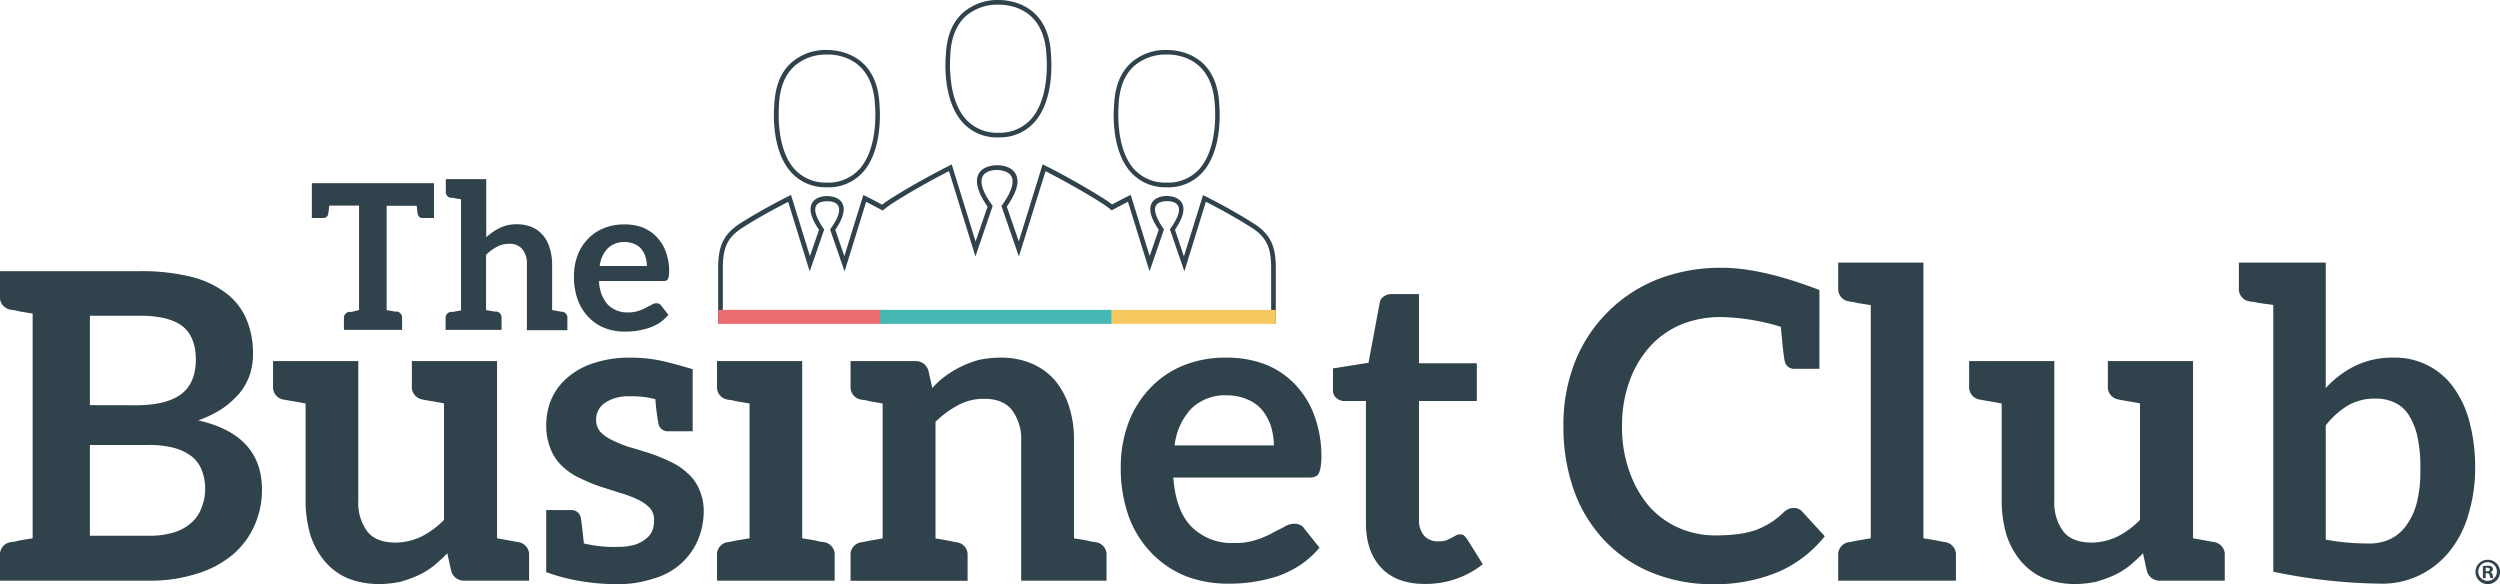
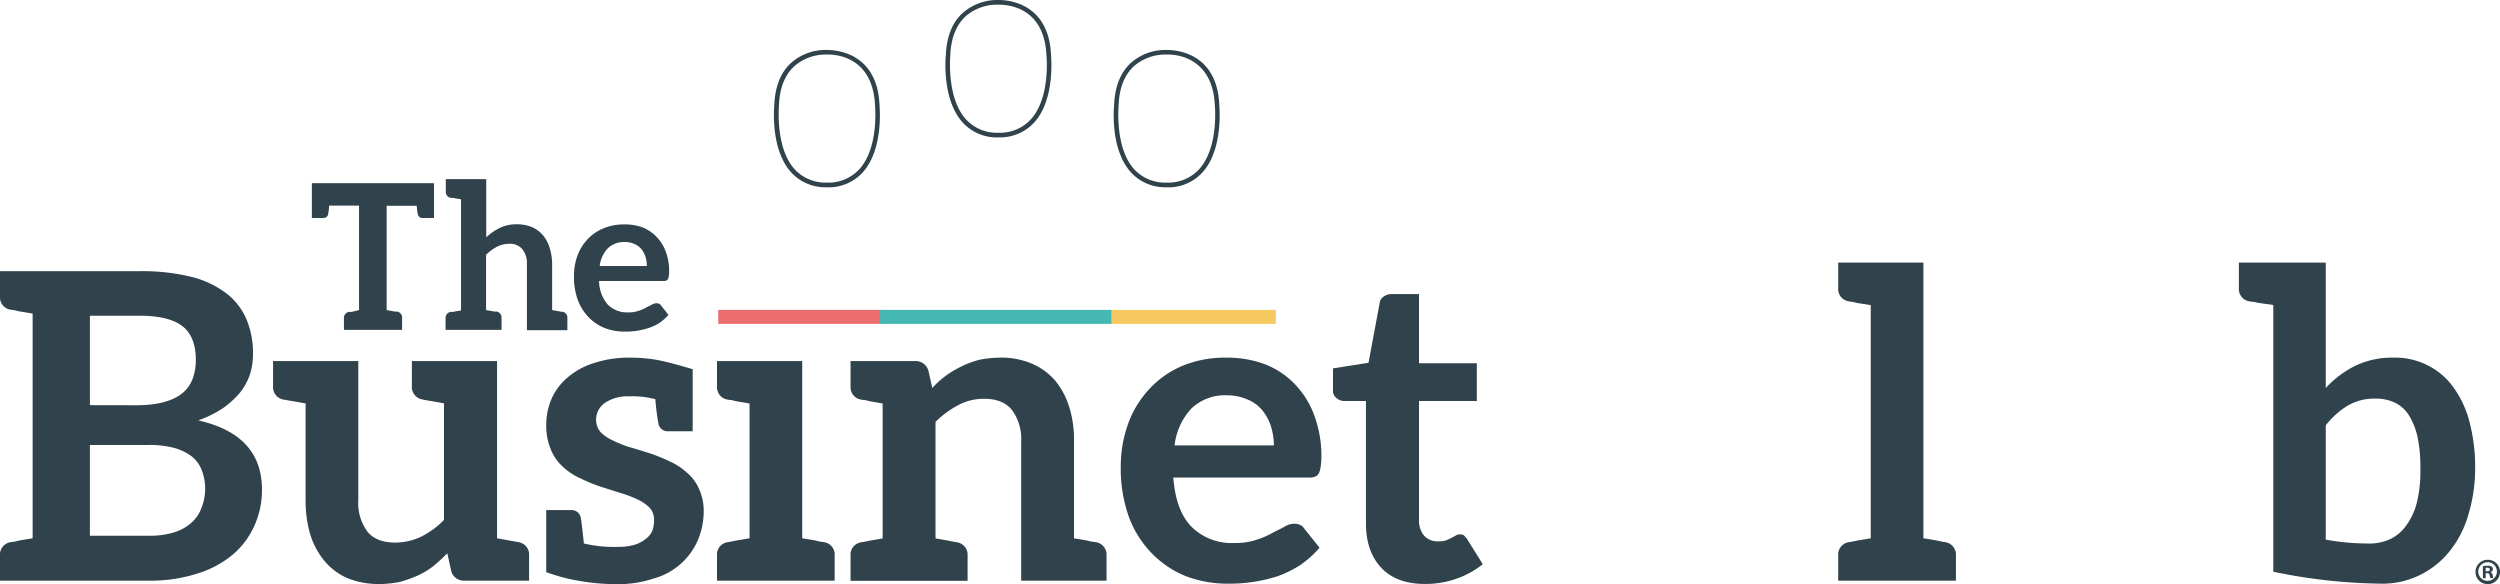
<svg xmlns="http://www.w3.org/2000/svg" xmlns:xlink="http://www.w3.org/1999/xlink" viewBox="0 0 536.15 125.27">
  <defs>
    <style>.cls-1{fill:url(#Nueva_muestra_de_degradado_1);}.cls-2{fill:url(#Nueva_muestra_de_degradado_1-2);}.cls-3{fill:url(#Nueva_muestra_de_degradado_1-3);}.cls-4{fill:url(#Nueva_muestra_de_degradado_1-4);}.cls-5{fill:url(#Nueva_muestra_de_degradado_1-5);}.cls-6{fill:url(#Nueva_muestra_de_degradado_1-6);}.cls-7{fill:url(#Nueva_muestra_de_degradado_1-7);}.cls-8{fill:url(#Nueva_muestra_de_degradado_1-8);}.cls-9{fill:url(#Nueva_muestra_de_degradado_1-9);}.cls-10{fill:url(#Nueva_muestra_de_degradado_1-10);}.cls-11{fill:url(#Nueva_muestra_de_degradado_1-11);}.cls-12{fill:url(#Nueva_muestra_de_degradado_1-12);}.cls-13{fill:url(#Nueva_muestra_de_degradado_1-13);}.cls-14{fill:url(#Nueva_muestra_de_degradado_1-14);}.cls-15{fill:url(#Nueva_muestra_de_degradado_1-15);}.cls-16{fill:url(#Nueva_muestra_de_degradado_1-16);}.cls-17{fill:url(#Nueva_muestra_de_degradado_1-17);}.cls-18{fill:url(#Nueva_muestra_de_degradado_1-18);}.cls-19{fill:url(#Nueva_muestra_de_degradado_1-19);}.cls-20{fill:#ec6d70;}.cls-21{fill:#45b8b3;}.cls-22{fill:#f5c960;}</style>
    <linearGradient id="Nueva_muestra_de_degradado_1" x1="335.29" y1="91.35" x2="391.38" y2="91.35" gradientUnits="userSpaceOnUse">
      <stop offset="0" stop-color="#30424b" />
      <stop offset="1" stop-color="#30424b" />
    </linearGradient>
    <linearGradient id="Nueva_muestra_de_degradado_1-2" x1="394.22" y1="90.43" x2="419.47" y2="90.43" xlink:href="#Nueva_muestra_de_degradado_1" />
    <linearGradient id="Nueva_muestra_de_degradado_1-3" x1="422.22" y1="101.35" x2="477.12" y2="101.35" xlink:href="#Nueva_muestra_de_degradado_1" />
    <linearGradient id="Nueva_muestra_de_degradado_1-4" x1="480.15" y1="90.75" x2="530.82" y2="90.75" xlink:href="#Nueva_muestra_de_degradado_1" />
    <linearGradient id="Nueva_muestra_de_degradado_1-5" x1="530.82" y1="122.66" x2="536.15" y2="122.66" xlink:href="#Nueva_muestra_de_degradado_1" />
    <linearGradient id="Nueva_muestra_de_degradado_1-6" x1="66.88" y1="55.06" x2="93.08" y2="55.06" xlink:href="#Nueva_muestra_de_degradado_1" />
    <linearGradient id="Nueva_muestra_de_degradado_1-7" x1="95.61" y1="54.62" x2="121.68" y2="54.62" xlink:href="#Nueva_muestra_de_degradado_1" />
    <linearGradient id="Nueva_muestra_de_degradado_1-8" x1="123.12" y1="59.61" x2="143.56" y2="59.61" xlink:href="#Nueva_muestra_de_degradado_1" />
    <linearGradient id="Nueva_muestra_de_degradado_1-9" x1="0" y1="91.35" x2="56.18" y2="91.35" xlink:href="#Nueva_muestra_de_degradado_1" />
    <linearGradient id="Nueva_muestra_de_degradado_1-10" x1="58.57" y1="101.35" x2="113.47" y2="101.35" xlink:href="#Nueva_muestra_de_degradado_1" />
    <linearGradient id="Nueva_muestra_de_degradado_1-11" x1="117.14" y1="100.99" x2="150.92" y2="100.99" xlink:href="#Nueva_muestra_de_degradado_1" />
    <linearGradient id="Nueva_muestra_de_degradado_1-12" x1="182.41" y1="100.62" x2="237.31" y2="100.62" xlink:href="#Nueva_muestra_de_degradado_1" />
    <linearGradient id="Nueva_muestra_de_degradado_1-13" x1="240.34" y1="100.94" x2="283.39" y2="100.94" xlink:href="#Nueva_muestra_de_degradado_1" />
    <linearGradient id="Nueva_muestra_de_degradado_1-14" x1="285.87" y1="94.15" x2="318" y2="94.15" xlink:href="#Nueva_muestra_de_degradado_1" />
    <linearGradient id="Nueva_muestra_de_degradado_1-15" x1="153.77" y1="100.98" x2="179.01" y2="100.98" xlink:href="#Nueva_muestra_de_degradado_1" />
    <linearGradient id="Nueva_muestra_de_degradado_1-16" x1="238.84" y1="25.42" x2="261.59" y2="25.42" xlink:href="#Nueva_muestra_de_degradado_1" />
    <linearGradient id="Nueva_muestra_de_degradado_1-17" x1="154.04" y1="52.31" x2="273.61" y2="52.31" xlink:href="#Nueva_muestra_de_degradado_1" />
    <linearGradient id="Nueva_muestra_de_degradado_1-18" x1="165.97" y1="25.42" x2="188.72" y2="25.42" xlink:href="#Nueva_muestra_de_degradado_1" />
    <linearGradient id="Nueva_muestra_de_degradado_1-19" x1="202.75" y1="14.73" x2="225.5" y2="14.73" xlink:href="#Nueva_muestra_de_degradado_1" />
  </defs>
  <g id="Capa_2" data-name="Capa 2">
    <g id="Capa_1-2" data-name="Capa 1">
-       <path class="cls-1" d="M382.75,77.44c-.19-.8-.46-3.24-.83-7.35A46.48,46.48,0,0,0,369.25,68a22.4,22.4,0,0,0-8.63,1.56,18.8,18.8,0,0,0-6.7,4.68,22.18,22.18,0,0,0-4.4,7.35,27.6,27.6,0,0,0-1.66,9.82,27.93,27.93,0,0,0,1.66,9.92,23.21,23.21,0,0,0,4.22,7.34,18.58,18.58,0,0,0,6.42,4.59,19.17,19.17,0,0,0,7.9,1.56,35,35,0,0,0,4.59-.27,20.36,20.36,0,0,0,3.76-.83,17.52,17.52,0,0,0,3.22-1.56,18.08,18.08,0,0,0,3-2.39,4,4,0,0,1,1-.64,2.58,2.58,0,0,1,1.1-.18,2.19,2.19,0,0,1,1.74.73l4.87,5.32a25.83,25.83,0,0,1-9.92,7.63,35.22,35.22,0,0,1-14.23,2.66A34,34,0,0,1,354,122.7a28.64,28.64,0,0,1-10.09-7A30.45,30.45,0,0,1,337.49,105a40.52,40.52,0,0,1-2.2-13.59,36.59,36.59,0,0,1,2.47-13.77A31.55,31.55,0,0,1,355.48,59.9a37.29,37.29,0,0,1,13.86-2.47q8.46,0,20.85,4.77V79.09h-5.33A2,2,0,0,1,382.75,77.44Z" />
      <path class="cls-2" d="M419.47,119.12v5.41H394.22v-5.41a2.69,2.69,0,0,1,2.3-2.85l.55-.09,1.38-.28,2.75-.46v-50L398.45,65q-.46-.09-.78-.18a2.3,2.3,0,0,0-.6-.09l-.55-.1a2.67,2.67,0,0,1-2.3-2.84V56.32h18.27v59.12l2.76.46,1.37.28.55.09A2.69,2.69,0,0,1,419.47,119.12Z" />
-       <path class="cls-3" d="M477.12,119.12v5.41H463.26a2.81,2.81,0,0,1-2.85-2.11l-.82-3.76a40.42,40.42,0,0,1-3,2.75,16.15,16.15,0,0,1-3.3,2,26.6,26.6,0,0,1-3.85,1.38,22.63,22.63,0,0,1-4.32.46,17.88,17.88,0,0,1-6.89-1.29,13.38,13.38,0,0,1-4.95-3.76,16.55,16.55,0,0,1-3-5.6,25.71,25.71,0,0,1-1-7.25V86.53l-4.68-.83a2.69,2.69,0,0,1-2.3-2.85V77.44h18.27v29.93a10.28,10.28,0,0,0,2,6.7c1.29,1.53,3.27,2.29,6,2.29a13.06,13.06,0,0,0,5.51-1.28,18.16,18.16,0,0,0,4.86-3.58v-25l-3.4-.6c-.55-.09-.95-.17-1.19-.23a2.69,2.69,0,0,1-2.3-2.85V77.44h18.27v38l4.59.83A2.69,2.69,0,0,1,477.12,119.12Z" />
      <path class="cls-4" d="M530.82,100.57a34.06,34.06,0,0,1-1.46,9.82,22.26,22.26,0,0,1-4,7.81,18.72,18.72,0,0,1-6.43,5.14,18.12,18.12,0,0,1-8.35,1.83,118,118,0,0,1-23.05-2.56V65.41L484.65,65c-.37-.06-.68-.12-.92-.18a2.79,2.79,0,0,0-.64-.09l-.65-.1a2.67,2.67,0,0,1-2.29-2.84V56.32h18.63v26.9a21.29,21.29,0,0,1,6.34-4.77,18.29,18.29,0,0,1,8.26-1.75,15.25,15.25,0,0,1,7.07,1.56A15,15,0,0,1,526,82.85a21.62,21.62,0,0,1,3.58,7.53A37.64,37.64,0,0,1,530.82,100.57Zm-11.75,0a30.59,30.59,0,0,0-.64-7,14.59,14.59,0,0,0-1.93-4.69,7.16,7.16,0,0,0-3-2.57,9.11,9.11,0,0,0-3.94-.82A11.38,11.38,0,0,0,503.47,87a17.64,17.64,0,0,0-4.69,4.22v24.51a50.8,50.8,0,0,0,9.18.83,10.58,10.58,0,0,0,4.59-.92,9,9,0,0,0,3.49-2.94,14.25,14.25,0,0,0,2.3-5A27.9,27.9,0,0,0,519.07,100.57Z" />
      <path class="cls-5" d="M536.15,122.64a2.61,2.61,0,0,1-2.65,2.63,2.61,2.61,0,1,1,0-5.22A2.59,2.59,0,0,1,536.15,122.64Zm-4.66,0a2,2,0,1,0,2-2.07A2,2,0,0,0,531.49,122.64Zm1.59,1.36h-.6v-2.59a5.08,5.08,0,0,1,1-.08,1.62,1.62,0,0,1,.9.19.73.73,0,0,1,.25.57.66.66,0,0,1-.53.6v0a.78.78,0,0,1,.47.63,2,2,0,0,0,.19.65h-.65a2.19,2.19,0,0,1-.2-.63c0-.28-.21-.41-.54-.41h-.29Zm0-1.47h.28c.34,0,.61-.11.61-.38s-.18-.39-.56-.39a1.21,1.21,0,0,0-.33,0Z" />
      <path class="cls-6" d="M93.08,46.75H90.59a1,1,0,0,1-1-.83c-.09-.49-.16-1.09-.22-1.79H82.92V66.5l1.27.22.37.09a1.45,1.45,0,0,0,.28,0l.26,0a1.29,1.29,0,0,1,1.13,1.35v2.58H73.76V68.24a1.28,1.28,0,0,1,1.09-1.35l.27,0a1.57,1.57,0,0,0,.28,0l.37-.09L77,66.5V44.09h-6.4c-.06.76-.14,1.37-.22,1.83a1,1,0,0,1-1,.83H66.88V39.29h26.2Z" />
      <path class="cls-7" d="M121.68,68.24v2.58H113V56.6a4.68,4.68,0,0,0-1-3.18,3.4,3.4,0,0,0-2.83-1.13,5.58,5.58,0,0,0-2.62.65,9.86,9.86,0,0,0-2.31,1.7V66.5l1.31.22.37.09a1.57,1.57,0,0,0,.28,0l.27,0a1.28,1.28,0,0,1,1.09,1.35v2.58h-12V68.24a1.28,1.28,0,0,1,1.09-1.35l.26,0a1.57,1.57,0,0,0,.28,0l.37-.09,1.31-.22V42.74l-1.31-.22-.37-.09a1,1,0,0,0-.28,0l-.26,0A1.28,1.28,0,0,1,95.61,41V38.42h8.67V50.89a12.64,12.64,0,0,1,2.88-2,8.12,8.12,0,0,1,3.71-.79,8.32,8.32,0,0,1,3.22.61,6.56,6.56,0,0,1,2.36,1.75,7.7,7.7,0,0,1,1.43,2.7,12,12,0,0,1,.53,3.4V66.5l1.26.22.66.13.26,0A1.28,1.28,0,0,1,121.68,68.24Z" />
      <path class="cls-8" d="M137.77,48.76a8.36,8.36,0,0,1,3,2,9,9,0,0,1,2,3.18,11.92,11.92,0,0,1,.74,4.28,6.07,6.07,0,0,1-.08,1,1.85,1.85,0,0,1-.18.61.68.68,0,0,1-.39.35,1.47,1.47,0,0,1-.61.09H128.48a7.8,7.8,0,0,0,1.87,5.06A5.81,5.81,0,0,0,134.63,67a6.63,6.63,0,0,0,2.22-.31,8.92,8.92,0,0,0,1.66-.69,6.25,6.25,0,0,1,.63-.33,6.25,6.25,0,0,0,.63-.33,1.88,1.88,0,0,1,1-.3,1.28,1.28,0,0,1,.61.13.87.87,0,0,1,.4.35l1.57,2a10.11,10.11,0,0,1-2,1.79A11.17,11.17,0,0,1,139,70.38a17.56,17.56,0,0,1-2.48.57,16.53,16.53,0,0,1-2.45.17,12,12,0,0,1-4.31-.74,9.94,9.94,0,0,1-3.49-2.31,10.73,10.73,0,0,1-2.36-3.75,14.65,14.65,0,0,1-.82-5.19,12.54,12.54,0,0,1,.74-4.27A10.09,10.09,0,0,1,126,51.33,9.66,9.66,0,0,1,129.35,49a11.31,11.31,0,0,1,4.54-.87A10.93,10.93,0,0,1,137.77,48.76Zm-7.46,4.53a6.62,6.62,0,0,0-1.7,3.75h10.12a7.12,7.12,0,0,0-.31-2,5.35,5.35,0,0,0-.87-1.62,3.94,3.94,0,0,0-1.48-1.09,5.23,5.23,0,0,0-2.1-.43A5,5,0,0,0,130.31,53.29Z" />
      <path class="cls-9" d="M56.18,105a18.43,18.43,0,0,1-1.65,7.8A17.41,17.41,0,0,1,49.85,119a21.78,21.78,0,0,1-7.53,4A32.51,32.51,0,0,1,32,124.53H0v-5.41a2.68,2.68,0,0,1,2.3-2.85l.55-.09a2.17,2.17,0,0,0,.59-.09l.78-.19L7,115.44V67.25l-2.76-.46-.78-.18a1.87,1.87,0,0,0-.59-.1l-.55-.09A2.67,2.67,0,0,1,0,63.58V58.16H29.84a44.28,44.28,0,0,1,11.1,1.19,20.47,20.47,0,0,1,7.62,3.58,13.76,13.76,0,0,1,4.32,5.6,18.67,18.67,0,0,1,1.38,7.26,14.66,14.66,0,0,1-.65,4.49,13.12,13.12,0,0,1-2.2,4,19.91,19.91,0,0,1-3.67,3.31,24.73,24.73,0,0,1-5.23,2.57Q56.18,93.23,56.18,105Zm-27-18.09q6.35,0,9.55-2.29T42,77.25q0-5.13-2.93-7.34t-9.18-2.2H19.28V86.89ZM44,104.7a10.72,10.72,0,0,0-.73-3.85,6.92,6.92,0,0,0-2.11-2.94,11.23,11.23,0,0,0-3.77-1.84,20.73,20.73,0,0,0-5.6-.64H19.28v19.46H31.86a17.31,17.31,0,0,0,5.78-.82,9.77,9.77,0,0,0,3.67-2.21,7.87,7.87,0,0,0,2-3.21A10.87,10.87,0,0,0,44,104.7Z" />
      <path class="cls-10" d="M113.47,119.12v5.41H99.6a2.8,2.8,0,0,1-2.84-2.11l-.83-3.76a38.51,38.51,0,0,1-3,2.75,16.72,16.72,0,0,1-3.3,2,26.72,26.72,0,0,1-3.86,1.38,22.54,22.54,0,0,1-4.31.46A17.88,17.88,0,0,1,74.54,124a13.3,13.3,0,0,1-5-3.76,16.55,16.55,0,0,1-3-5.6,25.71,25.71,0,0,1-1-7.25V86.53l-4.69-.83a2.68,2.68,0,0,1-2.29-2.85V77.44H76.84v29.93a10.28,10.28,0,0,0,2,6.7q1.92,2.3,6,2.29a13,13,0,0,0,5.51-1.28,18.2,18.2,0,0,0,4.87-3.58v-25l-3.4-.6c-.55-.09-1-.17-1.19-.23a2.69,2.69,0,0,1-2.3-2.85V77.44h18.27v38l4.59.83A2.69,2.69,0,0,1,113.47,119.12Z" />
      <path class="cls-11" d="M150.92,109.57a16.16,16.16,0,0,1-1.28,6.33,14.49,14.49,0,0,1-9.46,8.17,23.81,23.81,0,0,1-8.08,1.2,44.76,44.76,0,0,1-8.12-.74,38.9,38.9,0,0,1-6.84-1.83V109.39h5.32a2,2,0,0,1,2.11,1.74c.13.67.34,2.48.65,5.42a28,28,0,0,0,7.43.73,12.19,12.19,0,0,0,3.49-.46,7.25,7.25,0,0,0,2.39-1.28,4.28,4.28,0,0,0,1.38-1.75,6.51,6.51,0,0,0,.36-2.2,3.8,3.8,0,0,0-.91-2.66,9,9,0,0,0-2.67-1.84,24,24,0,0,0-3.67-1.38l-4.31-1.37a37.9,37.9,0,0,1-4.23-1.75,13.73,13.73,0,0,1-3.76-2.48,9.93,9.93,0,0,1-2.57-3.67,13,13,0,0,1-1-5.32,13.9,13.9,0,0,1,1.1-5.51,12.76,12.76,0,0,1,3.4-4.59,15.84,15.84,0,0,1,5.6-3.12,23.76,23.76,0,0,1,7.62-1.2,33,33,0,0,1,6.15.51c1.77.34,4.31,1,7.62,2h-.09V92.49H143.3a2,2,0,0,1-2.11-1.74,50,50,0,0,1-.64-5.14A19.4,19.4,0,0,0,135,85a8.82,8.82,0,0,0-5.23,1.37,4.39,4.39,0,0,0-1.93,3.77,4,4,0,0,0,1,2.57,8.79,8.79,0,0,0,2.57,1.74,26.32,26.32,0,0,0,3.67,1.47c.49.12,1.9.55,4.23,1.28a37.26,37.26,0,0,1,4.31,1.75,13.47,13.47,0,0,1,3.67,2.39,9.4,9.4,0,0,1,2.57,3.39A11.44,11.44,0,0,1,150.92,109.57Z" />
      <path class="cls-12" d="M237.31,119.12v5.41H219V94.61a10.37,10.37,0,0,0-2-6.71q-1.94-2.39-6-2.38a11.6,11.6,0,0,0-5.51,1.37,20.79,20.79,0,0,0-4.86,3.58v25l2.66.46,1.38.28.55.09a2.68,2.68,0,0,1,2.29,2.85v5.41H182.41v-5.41a2.68,2.68,0,0,1,2.29-2.85l.55-.09,1.38-.28,2.66-.46V86.53l-2.66-.46c-.3-.06-.56-.13-.78-.19a2.18,2.18,0,0,0-.6-.09l-.55-.09a2.68,2.68,0,0,1-2.29-2.85V77.44h13.86a2.81,2.81,0,0,1,2.85,2.11l.82,3.67a17.41,17.41,0,0,1,2.94-2.66,21.62,21.62,0,0,1,7.16-3.4,23,23,0,0,1,4.41-.46A16.57,16.57,0,0,1,221.33,78a13.7,13.7,0,0,1,5,3.67,16.67,16.67,0,0,1,3,5.69,23.17,23.17,0,0,1,1,7.26v20.83l2.76.46.77.19a2.3,2.3,0,0,0,.6.09l.55.09A2.69,2.69,0,0,1,237.31,119.12Z" />
      <path class="cls-13" d="M271.18,78.08a17.89,17.89,0,0,1,6.43,4.22A19.09,19.09,0,0,1,281.83,89a25.23,25.23,0,0,1,1.56,9,13.51,13.51,0,0,1-.18,2.2,4.07,4.07,0,0,1-.37,1.29,1.4,1.4,0,0,1-.82.73,3,3,0,0,1-1.29.19h-29.1q.54,7.25,4,10.65a12.16,12.16,0,0,0,9,3.39,14.32,14.32,0,0,0,4.68-.64,18.79,18.79,0,0,0,3.49-1.47c.43-.24.88-.47,1.33-.69s.91-.44,1.33-.68a3.9,3.9,0,0,1,2.12-.65,2.87,2.87,0,0,1,1.28.28,1.88,1.88,0,0,1,.83.73l3.3,4.13a21.07,21.07,0,0,1-4.22,3.77,23.46,23.46,0,0,1-4.87,2.38,34.07,34.07,0,0,1-5.23,1.2,33.32,33.32,0,0,1-5.14.36,25,25,0,0,1-9.09-1.56,21.09,21.09,0,0,1-7.34-4.86,22.21,22.21,0,0,1-5-7.9,30.81,30.81,0,0,1-1.74-10.92,26.8,26.8,0,0,1,1.56-9,21.63,21.63,0,0,1,4.5-7.43,20.35,20.35,0,0,1,7.06-5A23.82,23.82,0,0,1,263,76.7,23.07,23.07,0,0,1,271.18,78.08Zm-15.7,9.55a14,14,0,0,0-3.58,7.89h21.3a14.75,14.75,0,0,0-.64-4.13,11,11,0,0,0-1.84-3.4,8,8,0,0,0-3.12-2.29,11,11,0,0,0-4.4-.92A10.43,10.43,0,0,0,255.48,87.63Z" />
      <path class="cls-14" d="M296.24,121.78q-3.3-3.5-3.3-9.55V86h-4.78a2.59,2.59,0,0,1-1.56-.65,2,2,0,0,1-.73-1.74V79l7.62-1.2L295.88,65a1.91,1.91,0,0,1,.82-1.37,2.82,2.82,0,0,1,1.75-.56h5.87V77.9h12.4V86h-12.4V111.5a5,5,0,0,0,1.1,3.39,3.81,3.81,0,0,0,2.94,1.2,5.23,5.23,0,0,0,1.75-.19l1.19-.55,1-.55a1.32,1.32,0,0,1,.73-.18,1.48,1.48,0,0,1,.92.18l.64.74L318,121a19.55,19.55,0,0,1-5.69,3.13,19.85,19.85,0,0,1-6.61,1.1Q299.55,125.27,296.24,121.78Z" />
      <path class="cls-15" d="M176.72,116.27l-.55-.09a2.18,2.18,0,0,1-.6-.09l-.78-.19-2.75-.46v-38H153.77v5.41a2.68,2.68,0,0,0,2.29,2.85l.55.09a2.18,2.18,0,0,1,.6.09c.21.06.47.13.78.19l2.76.46v28.91l-2.76.46-1.38.28-.55.09a2.68,2.68,0,0,0-2.29,2.85v5.41H179v-5.41A2.68,2.68,0,0,0,176.72,116.27Z" />
      <path class="cls-16" d="M250.29,40.16h-.15a9.93,9.93,0,0,1-7.62-3.22c-4.38-4.86-3.68-13.54-3.58-14.51.17-3.94,1.41-7,3.66-9a11.14,11.14,0,0,1,7.64-2.71c1.06,0,10.73,0,11.25,11.74,0,.36.94,9.42-3.57,14.47a9.89,9.89,0,0,1-7.63,3.25Zm-.15-1h.07a9,9,0,0,0,7-2.91c4.21-4.73,3.33-13.64,3.32-13.73C260,12,251.85,11.64,250.23,11.7a10.29,10.29,0,0,0-7,2.45c-2.05,1.86-3.17,4.66-3.33,8.34,0,.41-.84,9.16,3.32,13.79A9,9,0,0,0,250.14,39.16Z" />
-       <path class="cls-17" d="M272.61,69.33l0-12.38c-.09-3.58-.8-6-4.23-8.15-3.93-2.52-8.29-4.78-9.77-5.53L254,58.19l-3.1-9,.14-.21c2-2.79,2-4.17,1.61-4.84-.51-1-2.06-1-2.36-1s-1.9,0-2.41,1c-.35.67-.35,2,1.6,4.84l.15.21-3.1,9-4.63-14.92c-.63.32-1.78.92-3.19,1.69l-.3.16-.26-.22a17.47,17.47,0,0,0-1.65-1.2c-5-3.21-10.57-6.1-12.27-7L218.51,55l-3.74-10.82.15-.21c2-2.77,2.64-4.89,2-6.12s-2.51-1.38-3.08-1.39-2.42.06-3.09,1.35,0,3.36,2,6.16l.14.21L209.19,55,203.52,36.7c-1.7.87-7.26,3.76-12.27,7a17,17,0,0,0-1.67,1.23l-.27.21L189,45c-1.43-.79-2.61-1.39-3.25-1.71l-4.62,14.92-3.11-9,.15-.21c2-2.79,1.95-4.17,1.6-4.84-.51-1-2-1-2.35-1s-1.9,0-2.41,1c-.35.67-.35,2,1.6,4.84l.15.21-3.11,9-4.62-14.92c-1.48.76-5.84,3-9.77,5.53-3.46,2.21-4.14,4.48-4.24,8.17V69.33h-1V56.92c.11-3.86.91-6.57,4.7-9,4.85-3.1,10.34-5.82,10.39-5.85l.53-.26,4.06,13.12,1.95-5.64c-1.69-2.47-2.2-4.38-1.53-5.67.76-1.46,2.68-1.57,3.25-1.57s2.53.11,3.29,1.57c.67,1.29.16,3.2-1.52,5.67l1.94,5.64,4.07-13.11.52.25s1.47.72,3.51,1.83c.5-.39,1-.75,1.51-1.08,6-3.86,12.82-7.25,12.89-7.29l.53-.26,5.11,16.52,2.57-7.46c-2.1-3.06-2.75-5.41-1.93-7,.92-1.76,3.25-1.89,4-1.89,1,0,3.15.25,4,1.94s.14,3.9-1.94,6.93l2.57,7.46,5.11-16.52.53.26c.07,0,6.86,3.43,12.89,7.29a16.41,16.41,0,0,1,1.48,1.06c2-1.09,3.45-1.8,3.46-1.81l.53-.26,4.07,13.12,1.94-5.64c-1.68-2.47-2.2-4.38-1.52-5.67.75-1.46,2.67-1.57,3.24-1.57s2.54.11,3.29,1.57c.68,1.29.16,3.2-1.52,5.67L253.9,55,258,41.85l.53.26c.05,0,5.54,2.75,10.39,5.85,3.79,2.43,4.59,5.13,4.69,9l0,12.4Z" />
      <path class="cls-18" d="M177.41,40.16h-.15a9.89,9.89,0,0,1-7.6-3.21c-4.38-4.86-3.69-13.55-3.6-14.52.18-3.94,1.41-7,3.67-9a11.14,11.14,0,0,1,7.64-2.71c1,0,10.72,0,11.25,11.74,0,.36.94,9.41-3.56,14.47a9.91,9.91,0,0,1-7.64,3.25Zm-.14-1h.07a9,9,0,0,0,7-2.92c4.21-4.72,3.32-13.63,3.31-13.72C187.15,12,179,11.64,177.35,11.7a10.26,10.26,0,0,0-6.95,2.45c-2.05,1.86-3.18,4.66-3.34,8.34,0,.4-.82,9.17,3.34,13.79A9,9,0,0,0,177.27,39.16Z" />
      <path class="cls-19" d="M214.2,29.47h-.15a9.91,9.91,0,0,1-7.61-3.21c-4.37-4.86-3.69-13.55-3.59-14.52.17-3.94,1.4-7,3.66-9A11.25,11.25,0,0,1,214.15,0c1,0,10.73,0,11.25,11.74,0,.36.95,9.41-3.55,14.47a9.93,9.93,0,0,1-7.65,3.25Zm-.15-1h.07a9,9,0,0,0,7-2.92c4.21-4.72,3.31-13.63,3.3-13.72C223.93,1.28,215.77,1,214.14,1a10.33,10.33,0,0,0-7,2.45c-2.05,1.86-3.17,4.66-3.34,8.34,0,.41-.82,9.17,3.35,13.79A8.94,8.94,0,0,0,214.05,28.47Z" />
      <rect class="cls-20" x="154.03" y="66.46" width="35.22" height="3" />
      <rect class="cls-21" x="188.74" y="66.46" width="49.68" height="3" />
      <rect class="cls-22" x="238.42" y="66.46" width="35.19" height="3" />
    </g>
  </g>
</svg>